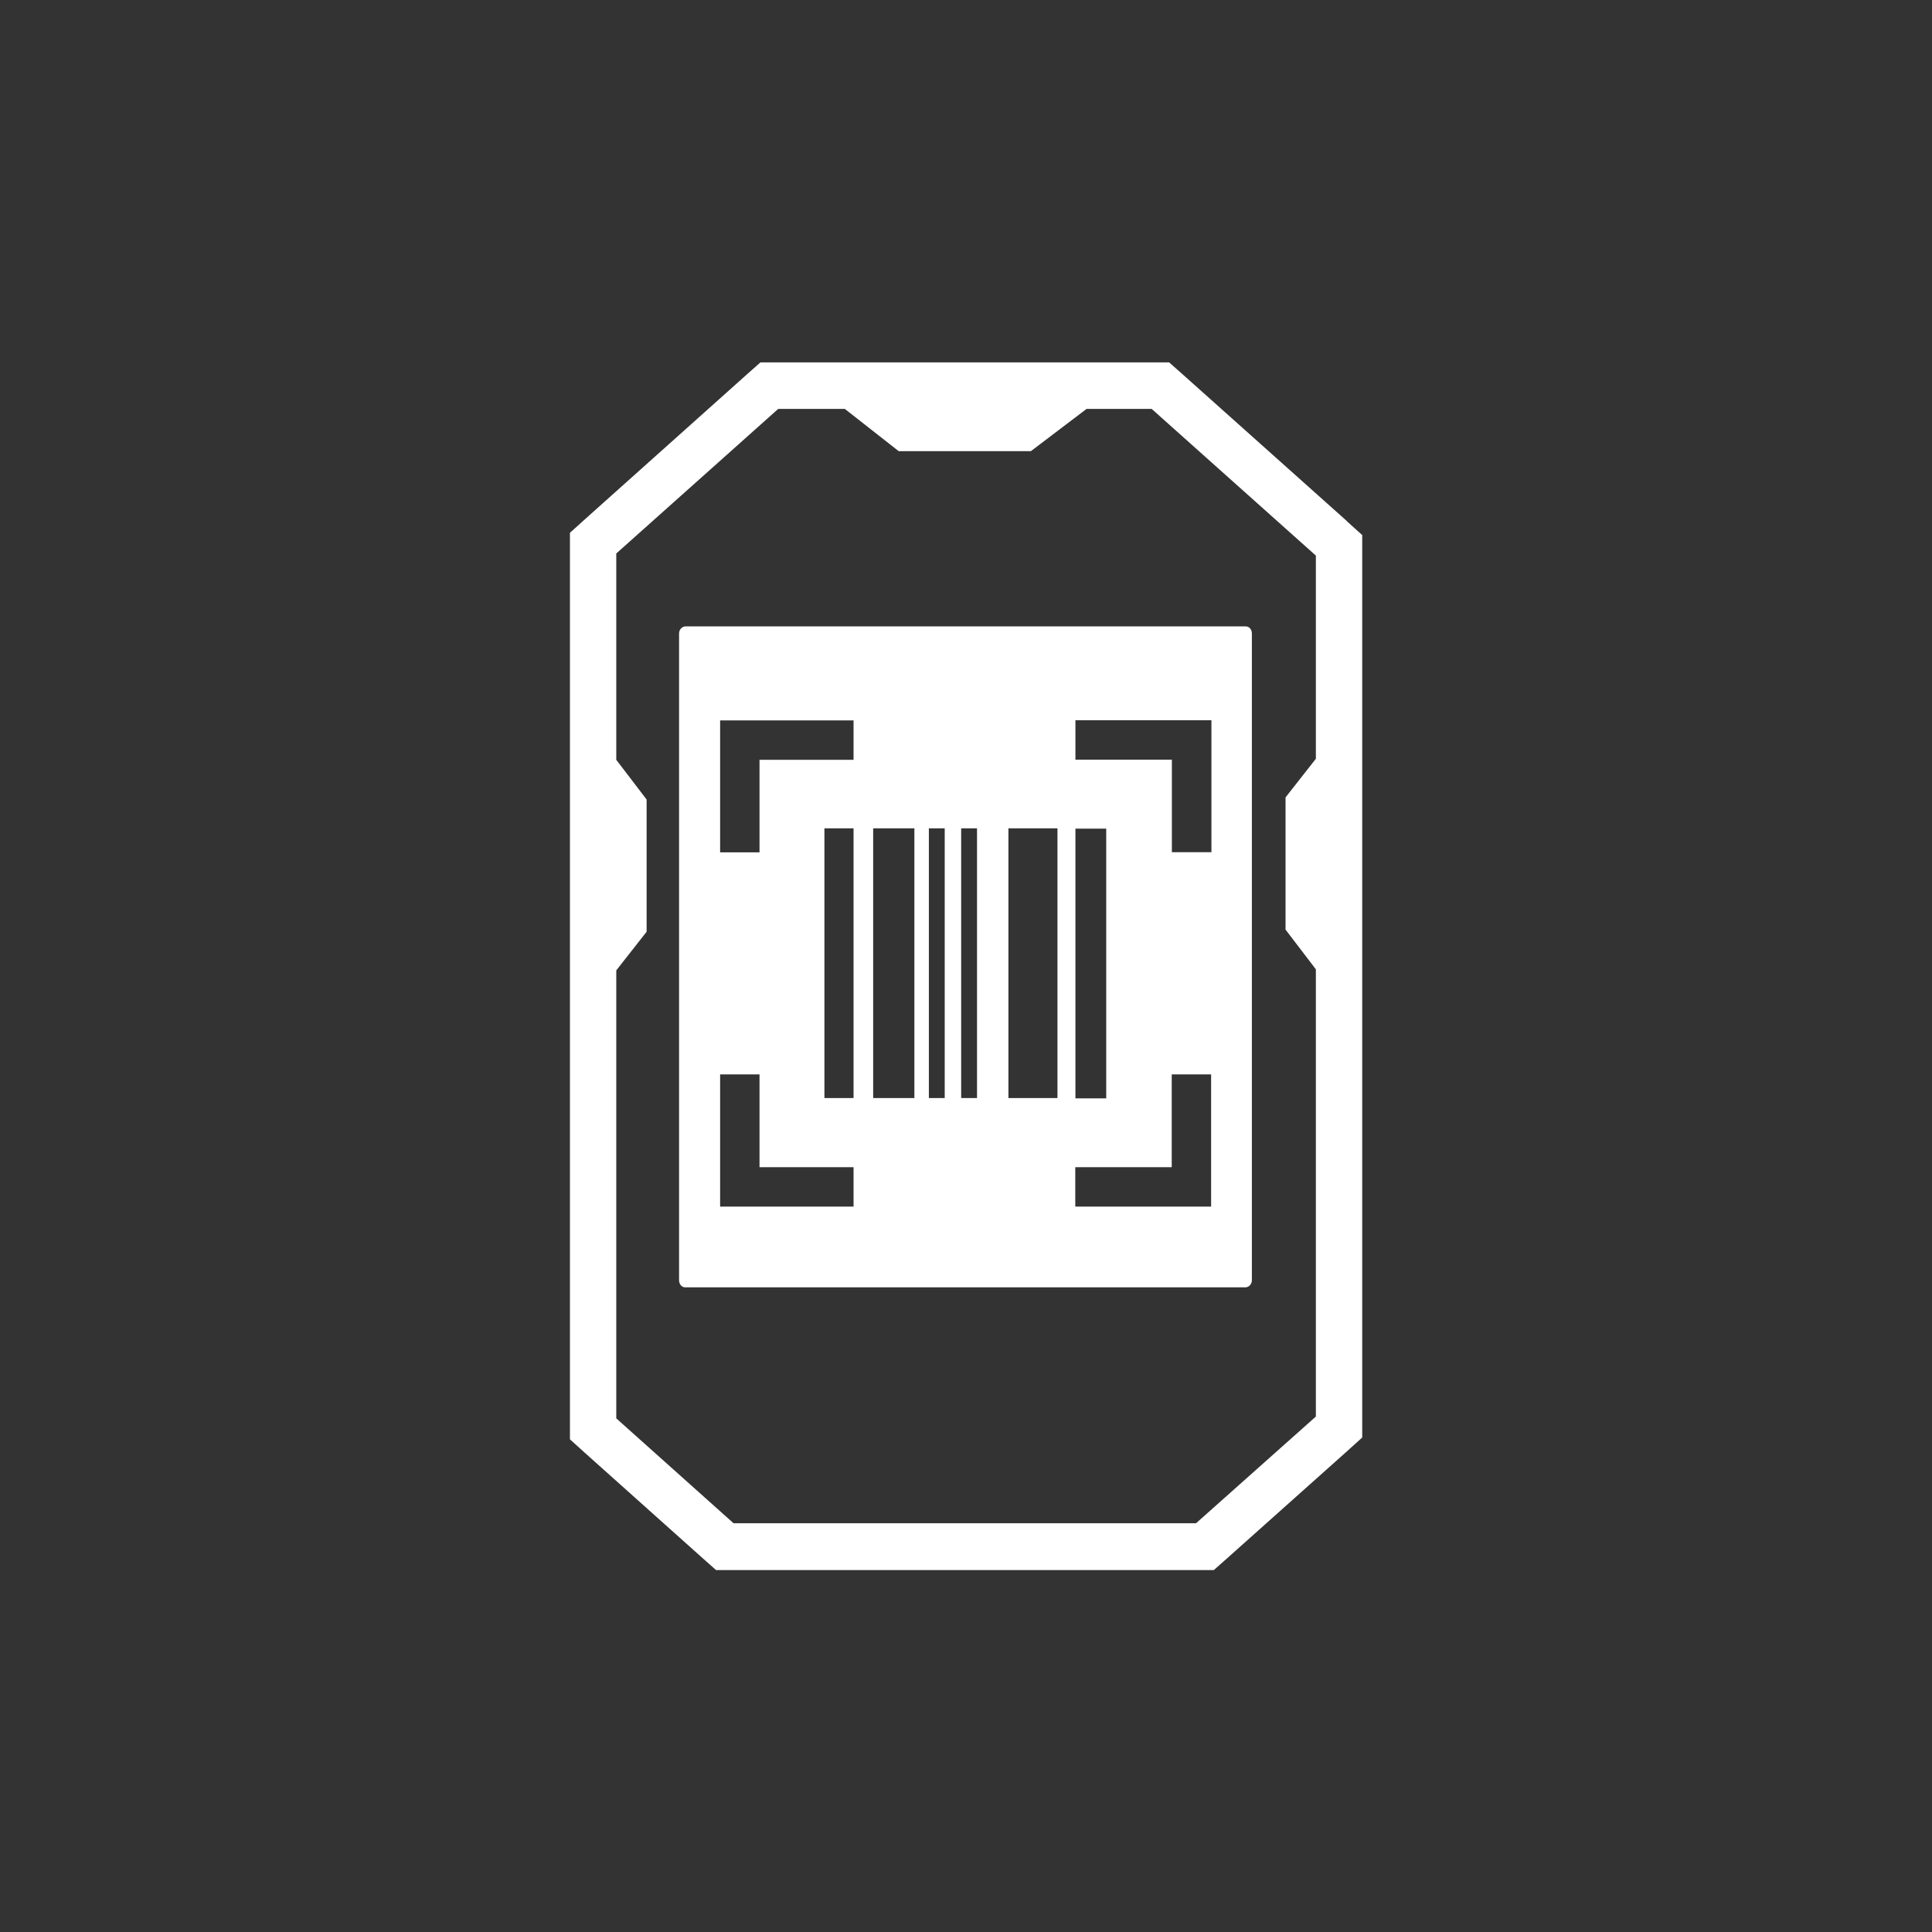
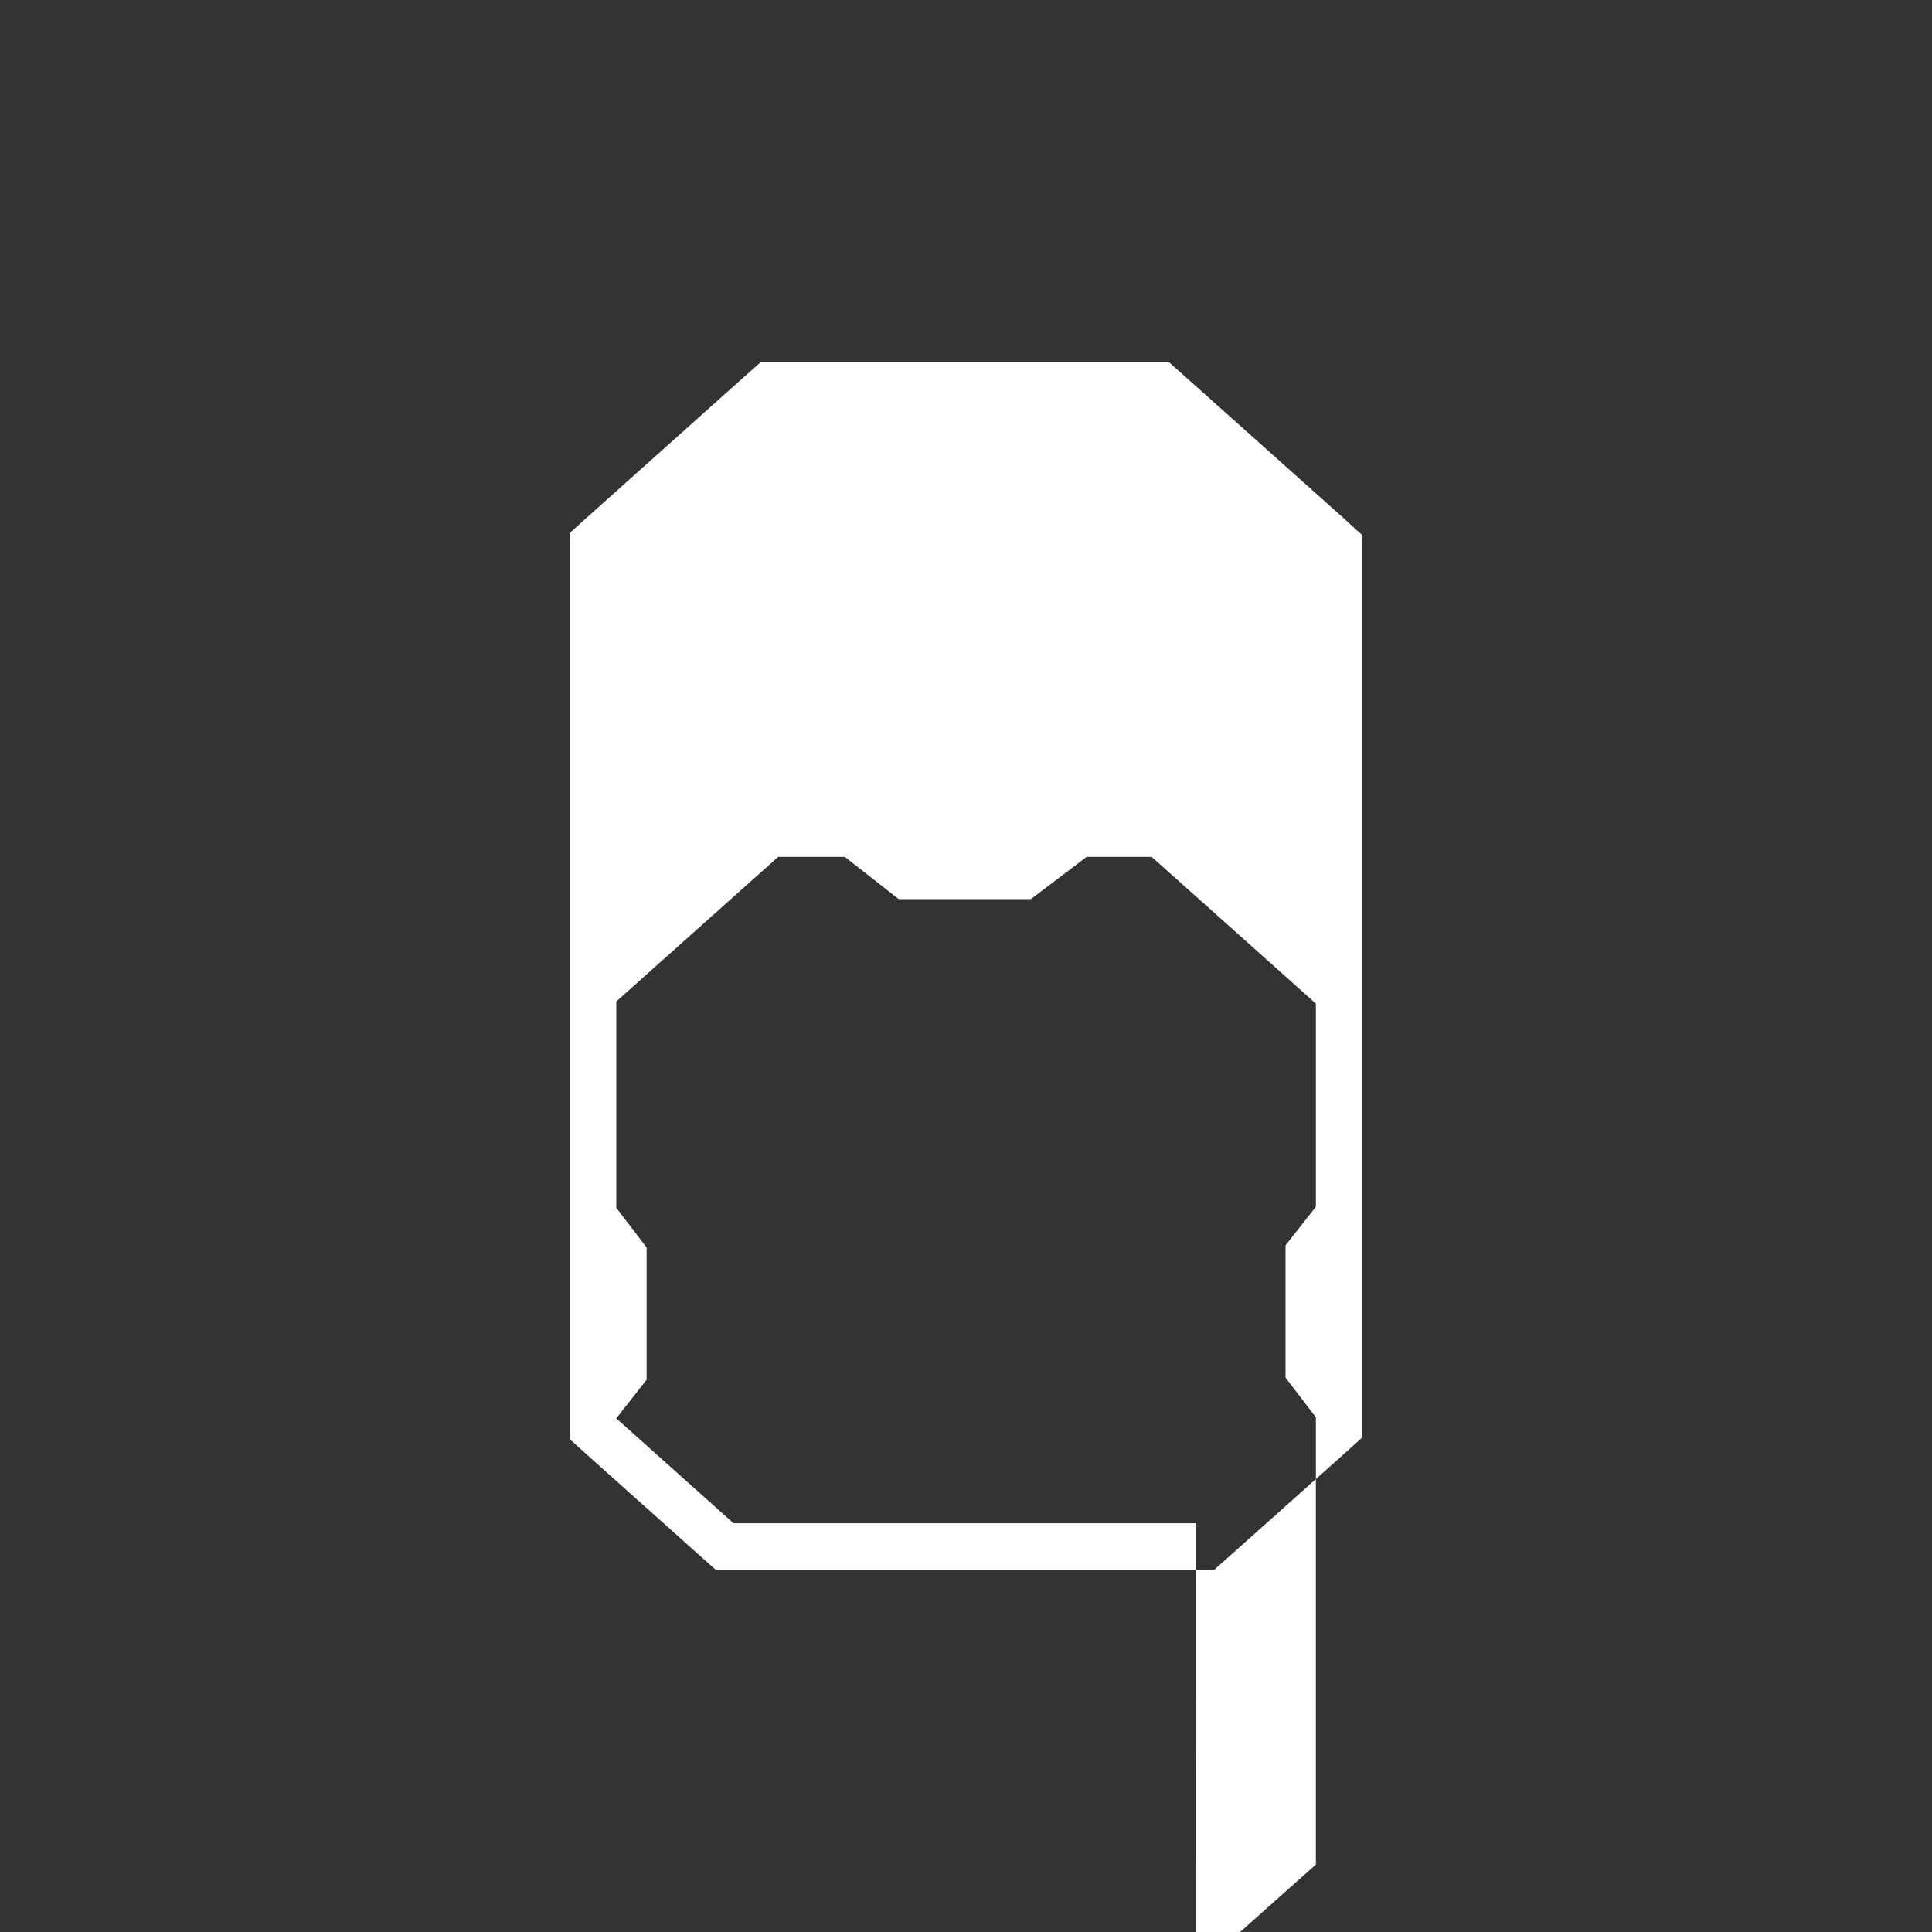
<svg xmlns="http://www.w3.org/2000/svg" id="uuid-37837e27-967e-41c5-a7d0-8c1d4459fcda" viewBox="0 0 128 128">
  <rect x="0" y="0" width="128" height="128" fill="#333333" stroke="none" />
-   <path d="M89.22,34.51l-10.88-9.72-.88-.78h-27.08l-.88.78-10.71,9.58-1.03.93v60.06l1.03.93,7.77,6.95.88.78h32.98l.88-.78,7.92-7.07,1.03-.93v-59.79l-1.03-.93ZM79.23,100.92h-30.63l-7.77-6.95v-29.68l2.01-2.56v-8.76l-2.01-2.63v-13.67l10.73-9.58h4.41l3.57,2.8h8.76l3.69-2.8h4.31l10.88,9.72v13.46l-2.01,2.56v8.76l2.01,2.63v29.63l-7.94,7.07Z" style="fill:#fff;" />
-   <path d="M82.53,41.5h-37.11c-.23,0-.43.21-.43.47v42.85c0,.27.18.47.41.47h37.11c.23,0,.43-.21.43-.47v-42.85c0-.27-.18-.47-.41-.47ZM71.25,54.9h2.04v17.87h-2.04v-17.87ZM56.55,79.94h-8.84v-8.76h2.61v6.15h6.23v2.61ZM56.55,72.75h-1.93v-17.87h1.93v17.87ZM56.55,50.34h-6.23v6.13h-2.61v-8.74h8.84v2.61ZM60.58,72.75h-2.73v-17.87h2.73v17.87ZM62.59,72.75h-1.05v-17.87h1.05v17.87ZM64.73,72.75h-1.05v-17.87h1.05v17.87ZM70.06,72.75h-3.25v-17.87h3.25v17.87ZM80.25,79.94h-9.01v-2.61h6.39v-6.15h2.61v8.76ZM80.25,56.46h-2.61v-6.13h-6.39v-2.61h9.01v8.74Z" style="fill:#fff;" />
+   <path d="M89.22,34.51l-10.88-9.72-.88-.78h-27.08l-.88.78-10.71,9.58-1.03.93v60.06l1.03.93,7.77,6.95.88.78h32.98l.88-.78,7.92-7.07,1.03-.93v-59.79l-1.03-.93ZM79.23,100.92h-30.63l-7.77-6.95l2.01-2.56v-8.76l-2.01-2.63v-13.67l10.73-9.58h4.41l3.57,2.8h8.76l3.69-2.8h4.31l10.88,9.72v13.46l-2.01,2.56v8.76l2.01,2.63v29.63l-7.94,7.07Z" style="fill:#fff;" />
</svg>